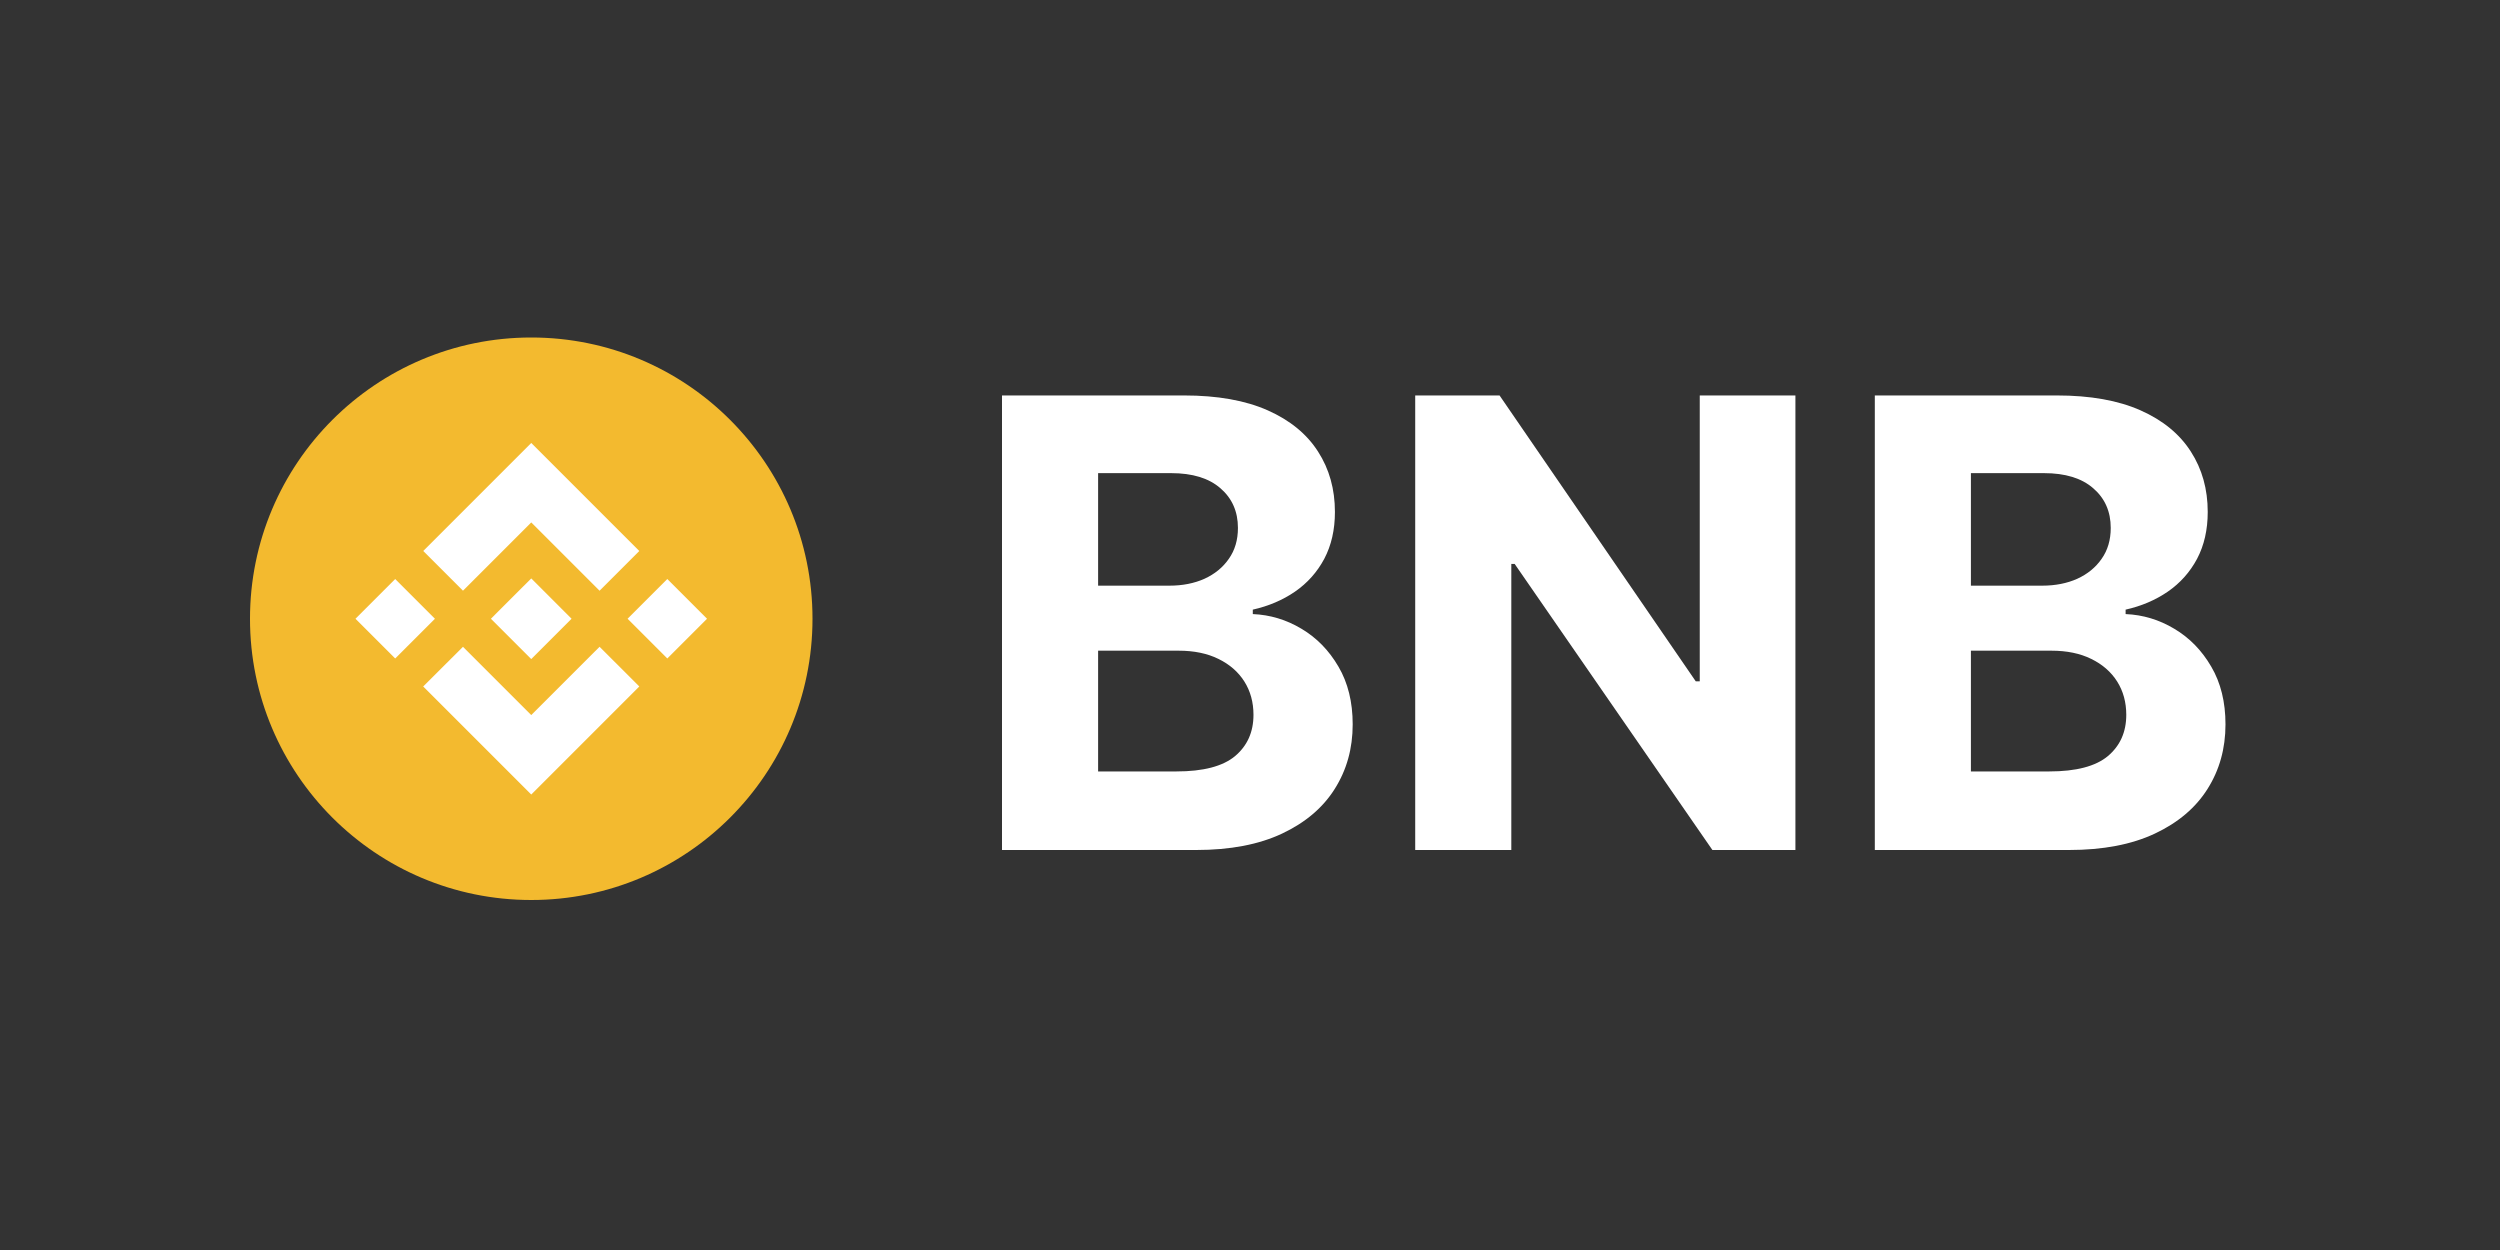
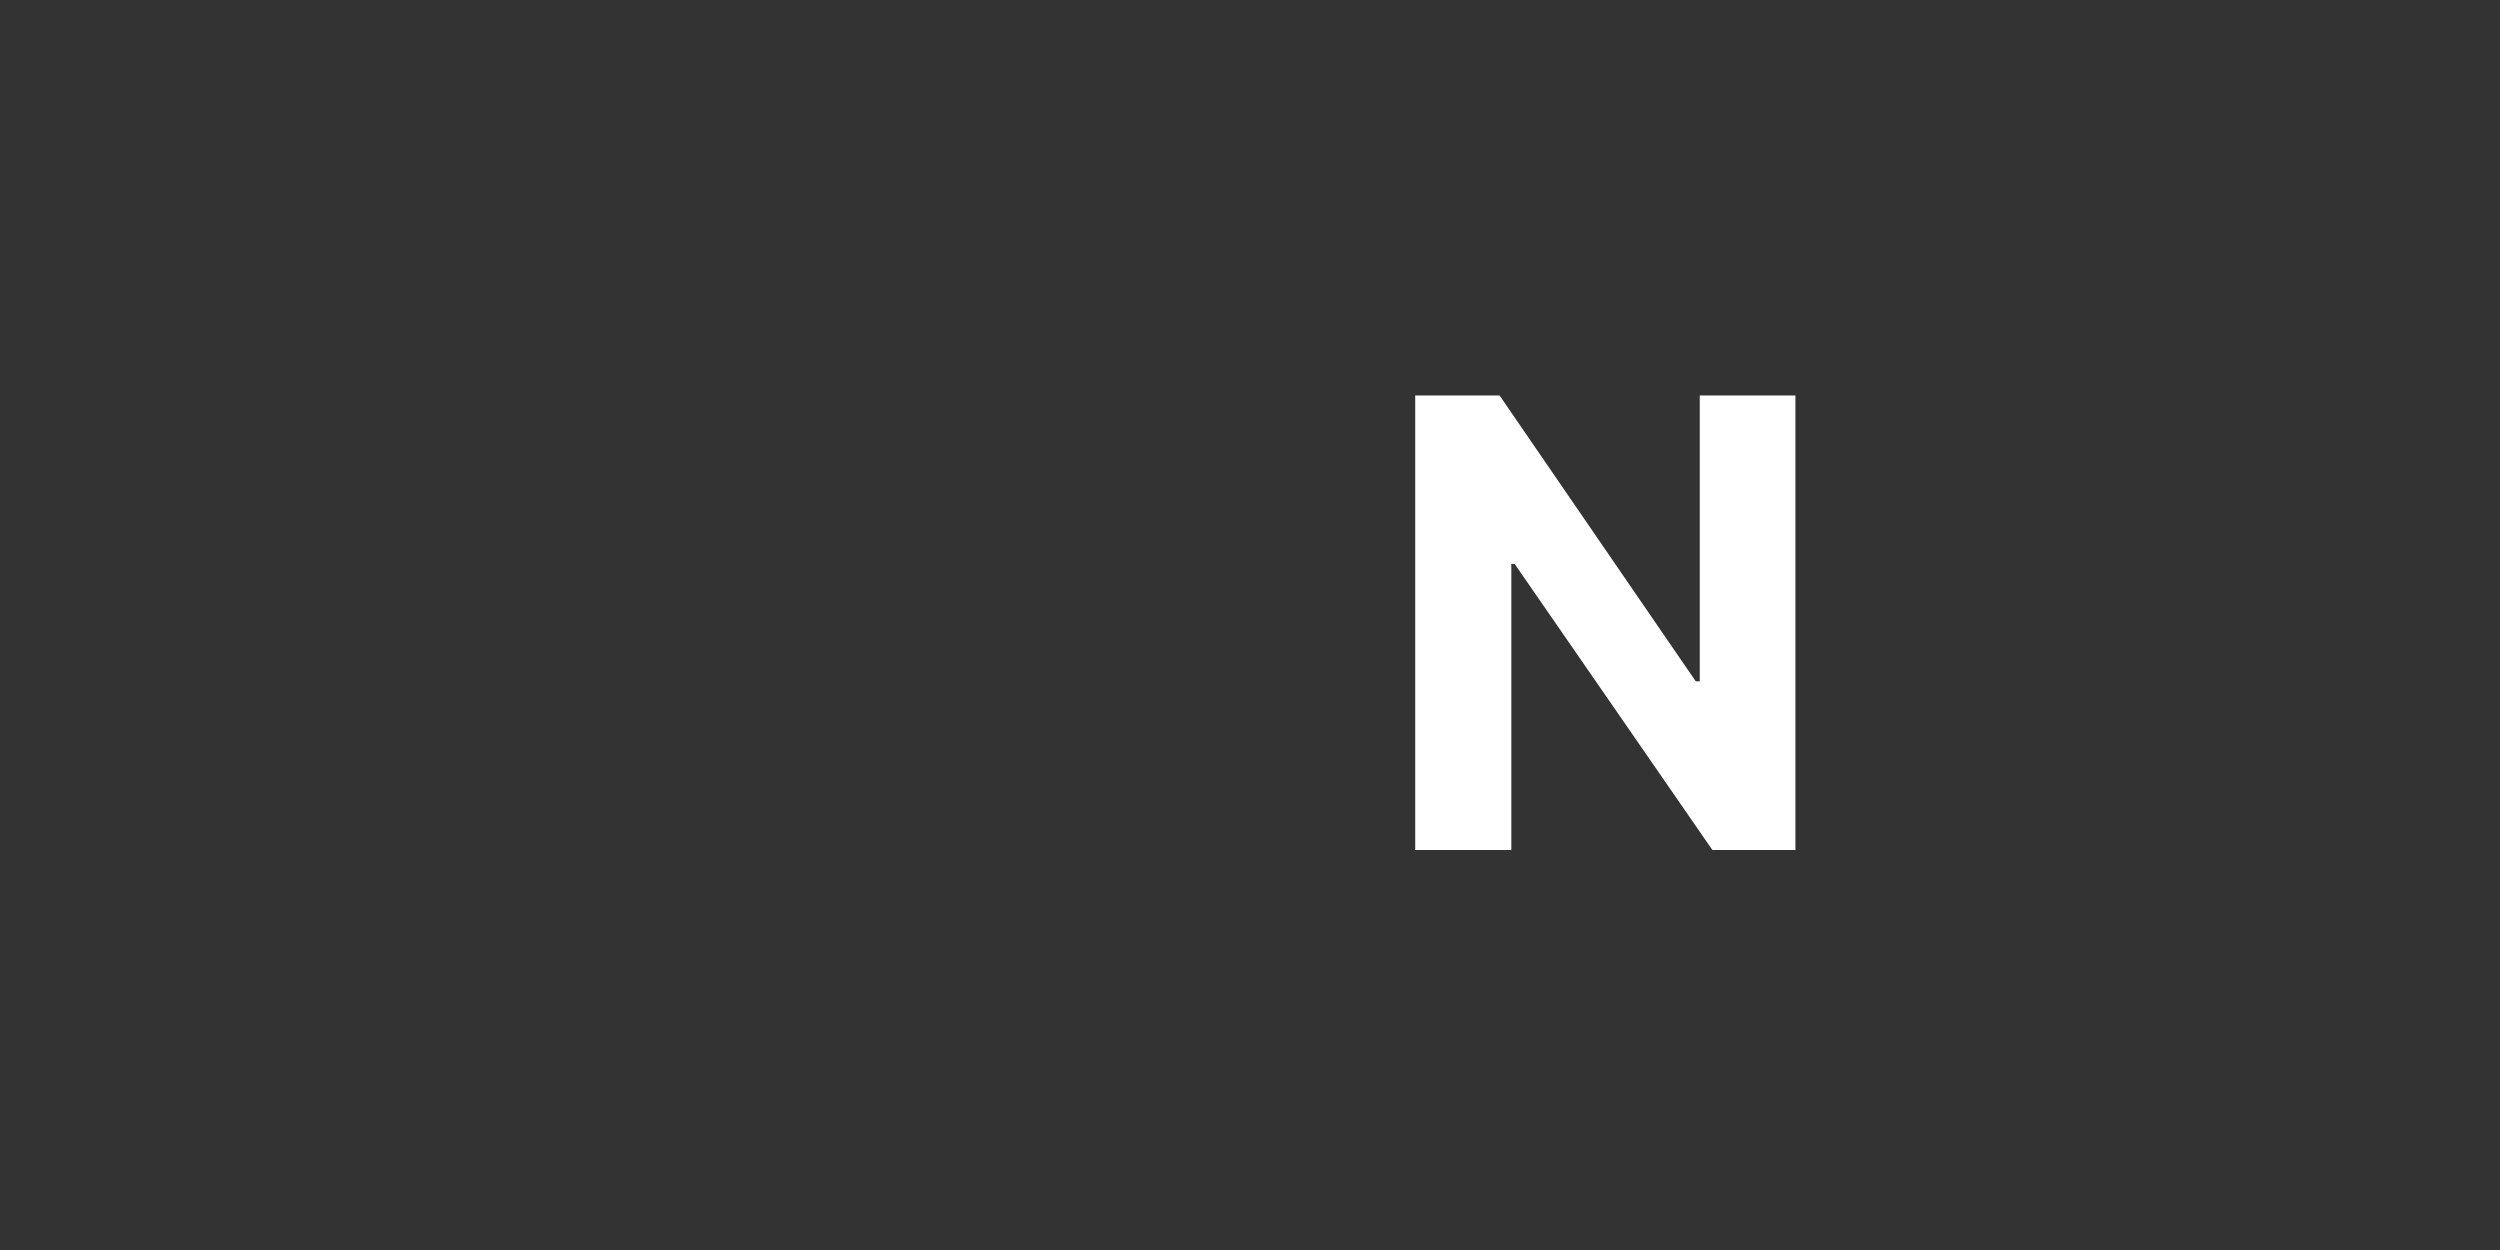
<svg xmlns="http://www.w3.org/2000/svg" width="200" height="100" viewBox="0 0 200 100" fill="none">
  <rect x="0" y="0" width="200" height="100" fill="#333333" stroke="none" />
-   <path d="M42.5 72C54.926 72 65 61.926 65 49.5C65 37.074 54.926 27 42.5 27C30.074 27 20 37.074 20 49.5C20 61.926 30.074 72 42.5 72Z" fill="#F3BA2F" />
-   <path d="M37.038 47.256L42.5 41.794L47.965 47.258L51.143 44.08L42.5 35.438L33.86 44.078L37.038 47.256ZM28.438 49.5L31.616 46.322L34.794 49.5L31.616 52.678L28.438 49.5ZM37.038 51.744L42.5 57.206L47.965 51.742L51.143 54.918L42.5 63.562L33.86 54.922L33.856 54.918L37.038 51.744ZM50.206 49.5L53.384 46.322L56.562 49.5L53.384 52.678L50.206 49.5ZM45.723 49.497H45.726V49.5L42.5 52.726L39.278 49.506L39.273 49.5L39.278 49.496L39.842 48.931L40.116 48.656L42.5 46.274L45.724 49.499L45.723 49.497Z" fill="white" />
-   <path d="M80.16 68V31.636H94.72C97.395 31.636 99.627 32.033 101.414 32.826C103.201 33.619 104.545 34.72 105.445 36.129C106.344 37.525 106.794 39.135 106.794 40.958C106.794 42.379 106.51 43.627 105.942 44.705C105.374 45.77 104.592 46.646 103.598 47.332C102.616 48.007 101.491 48.486 100.224 48.771V49.126C101.609 49.185 102.906 49.575 104.113 50.298C105.332 51.02 106.321 52.032 107.078 53.334C107.836 54.624 108.215 56.163 108.215 57.95C108.215 59.88 107.735 61.602 106.776 63.117C105.829 64.621 104.427 65.81 102.568 66.686C100.71 67.562 98.419 68 95.697 68H80.16ZM87.849 61.715H94.117C96.259 61.715 97.822 61.306 98.804 60.489C99.787 59.661 100.278 58.56 100.278 57.187C100.278 56.181 100.035 55.293 99.55 54.523C99.064 53.754 98.372 53.15 97.472 52.712C96.585 52.274 95.525 52.055 94.294 52.055H87.849V61.715ZM87.849 46.853H93.548C94.602 46.853 95.537 46.669 96.354 46.303C97.182 45.924 97.833 45.391 98.307 44.705C98.792 44.018 99.035 43.195 99.035 42.236C99.035 40.923 98.567 39.863 97.632 39.058C96.709 38.253 95.395 37.851 93.69 37.851H87.849V46.853Z" fill="white" />
  <path d="M143.633 31.636V68H136.992L121.172 45.113H120.905V68H113.217V31.636H119.964L135.66 54.506H135.98V31.636H143.633Z" fill="white" />
-   <path d="M149.985 68V31.636H164.544C167.22 31.636 169.451 32.033 171.238 32.826C173.026 33.619 174.369 34.72 175.269 36.129C176.168 37.525 176.618 39.135 176.618 40.958C176.618 42.379 176.334 43.627 175.766 44.705C175.198 45.77 174.417 46.646 173.422 47.332C172.44 48.007 171.315 48.486 170.049 48.771V49.126C171.434 49.185 172.73 49.575 173.937 50.298C175.156 51.02 176.145 52.032 176.902 53.334C177.66 54.624 178.039 56.163 178.039 57.95C178.039 59.88 177.559 61.602 176.601 63.117C175.654 64.621 174.251 65.81 172.392 66.686C170.534 67.562 168.244 68 165.521 68H149.985ZM157.673 61.715H163.941C166.083 61.715 167.646 61.306 168.628 60.489C169.611 59.661 170.102 58.56 170.102 57.187C170.102 56.181 169.859 55.293 169.374 54.523C168.889 53.754 168.196 53.15 167.297 52.712C166.409 52.274 165.349 52.055 164.118 52.055H157.673V61.715ZM157.673 46.853H163.373C164.426 46.853 165.361 46.669 166.178 46.303C167.007 45.924 167.658 45.391 168.131 44.705C168.616 44.018 168.859 43.195 168.859 42.236C168.859 40.923 168.391 39.863 167.456 39.058C166.533 38.253 165.219 37.851 163.515 37.851H157.673V46.853Z" fill="white" />
</svg>